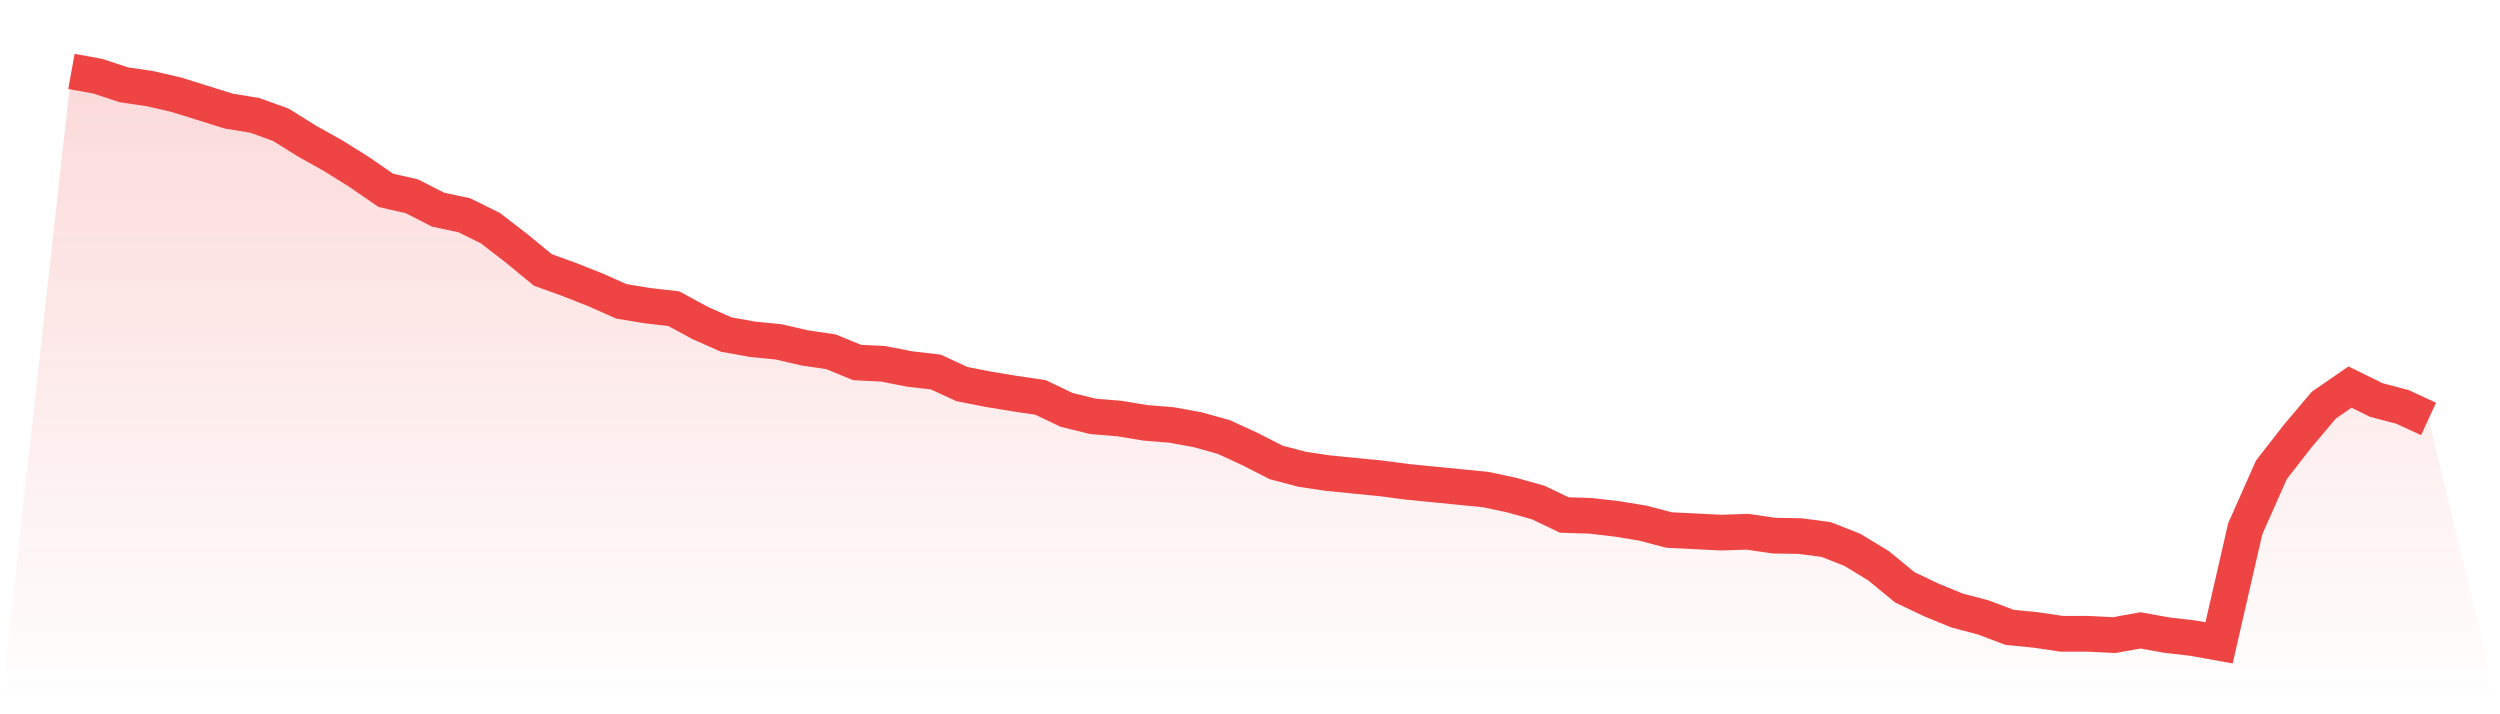
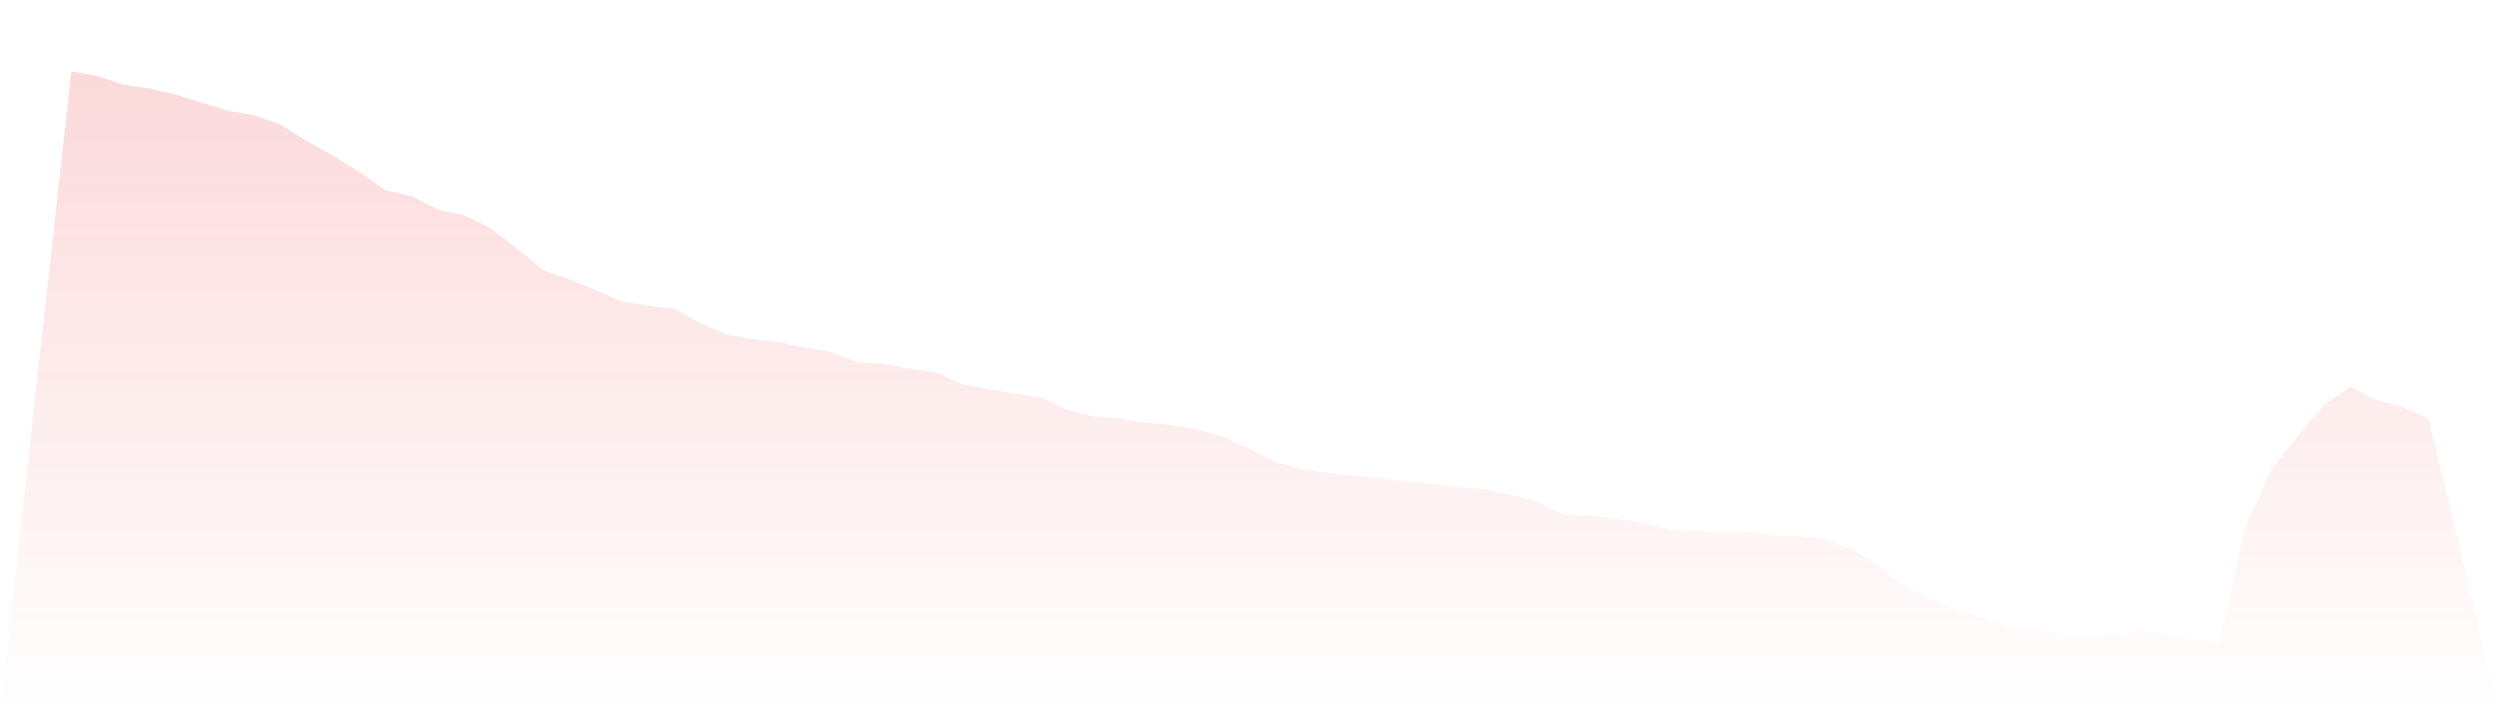
<svg xmlns="http://www.w3.org/2000/svg" viewBox="0 0 140 40">
  <defs>
    <linearGradient id="gradient" x1="0" x2="0" y1="0" y2="1">
      <stop offset="0%" stop-color="#ef4444" stop-opacity="0.2" />
      <stop offset="100%" stop-color="#ef4444" stop-opacity="0" />
    </linearGradient>
  </defs>
  <path d="M4,4 L4,4 L5.467,4.265 L6.933,4.748 L8.4,4.965 L9.867,5.302 L11.333,5.76 L12.8,6.219 L14.267,6.46 L15.733,6.99 L17.2,7.907 L18.667,8.726 L20.133,9.643 L21.6,10.656 L23.067,10.993 L24.533,11.741 L26,12.054 L27.467,12.778 L28.933,13.911 L30.4,15.117 L31.867,15.647 L33.333,16.226 L34.8,16.877 L36.267,17.118 L37.733,17.287 L39.2,18.083 L40.667,18.734 L42.133,18.999 L43.6,19.144 L45.067,19.482 L46.533,19.699 L48,20.301 L49.467,20.374 L50.933,20.663 L52.4,20.832 L53.867,21.507 L55.333,21.797 L56.8,22.038 L58.267,22.255 L59.733,22.954 L61.2,23.316 L62.667,23.436 L64.133,23.677 L65.6,23.798 L67.067,24.063 L68.533,24.473 L70,25.148 L71.467,25.896 L72.933,26.282 L74.4,26.499 L75.867,26.644 L77.333,26.788 L78.8,26.981 L80.267,27.126 L81.733,27.271 L83.2,27.415 L84.667,27.729 L86.133,28.139 L87.6,28.838 L89.067,28.886 L90.533,29.055 L92,29.296 L93.467,29.682 L94.933,29.754 L96.4,29.827 L97.867,29.778 L99.333,29.995 L100.8,30.02 L102.267,30.213 L103.733,30.791 L105.2,31.683 L106.667,32.889 L108.133,33.589 L109.6,34.191 L111.067,34.577 L112.533,35.132 L114,35.277 L115.467,35.494 L116.933,35.494 L118.4,35.566 L119.867,35.301 L121.333,35.566 L122.8,35.735 L124.267,36 L125.733,29.61 L127.2,26.306 L128.667,24.425 L130.133,22.689 L131.6,21.676 L133.067,22.399 L134.533,22.785 L136,23.46 L140,40 L0,40 z" fill="url(#gradient)" />
-   <path d="M4,4 L4,4 L5.467,4.265 L6.933,4.748 L8.4,4.965 L9.867,5.302 L11.333,5.76 L12.8,6.219 L14.267,6.46 L15.733,6.99 L17.2,7.907 L18.667,8.726 L20.133,9.643 L21.6,10.656 L23.067,10.993 L24.533,11.741 L26,12.054 L27.467,12.778 L28.933,13.911 L30.4,15.117 L31.867,15.647 L33.333,16.226 L34.8,16.877 L36.267,17.118 L37.733,17.287 L39.2,18.083 L40.667,18.734 L42.133,18.999 L43.6,19.144 L45.067,19.482 L46.533,19.699 L48,20.301 L49.467,20.374 L50.933,20.663 L52.4,20.832 L53.867,21.507 L55.333,21.797 L56.8,22.038 L58.267,22.255 L59.733,22.954 L61.2,23.316 L62.667,23.436 L64.133,23.677 L65.6,23.798 L67.067,24.063 L68.533,24.473 L70,25.148 L71.467,25.896 L72.933,26.282 L74.4,26.499 L75.867,26.644 L77.333,26.788 L78.8,26.981 L80.267,27.126 L81.733,27.271 L83.2,27.415 L84.667,27.729 L86.133,28.139 L87.6,28.838 L89.067,28.886 L90.533,29.055 L92,29.296 L93.467,29.682 L94.933,29.754 L96.4,29.827 L97.867,29.778 L99.333,29.995 L100.8,30.02 L102.267,30.213 L103.733,30.791 L105.2,31.683 L106.667,32.889 L108.133,33.589 L109.6,34.191 L111.067,34.577 L112.533,35.132 L114,35.277 L115.467,35.494 L116.933,35.494 L118.4,35.566 L119.867,35.301 L121.333,35.566 L122.8,35.735 L124.267,36 L125.733,29.61 L127.2,26.306 L128.667,24.425 L130.133,22.689 L131.6,21.676 L133.067,22.399 L134.533,22.785 L136,23.46" fill="none" stroke="#ef4444" stroke-width="2" />
</svg>